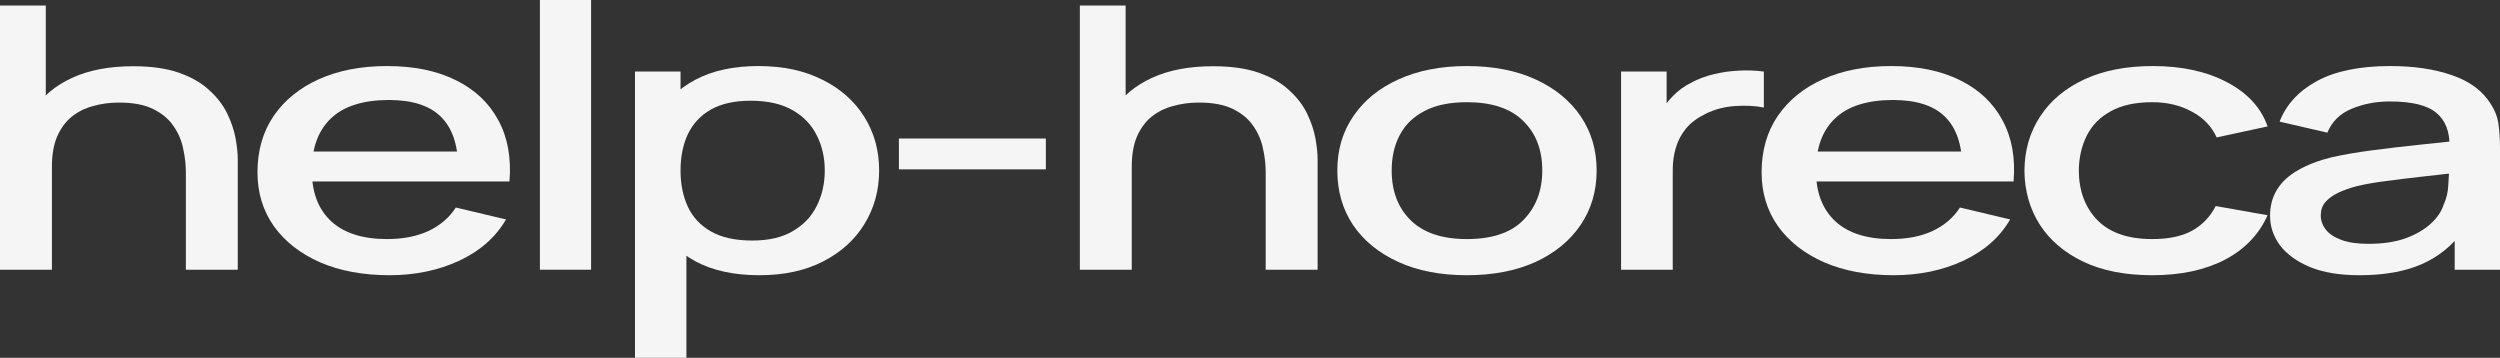
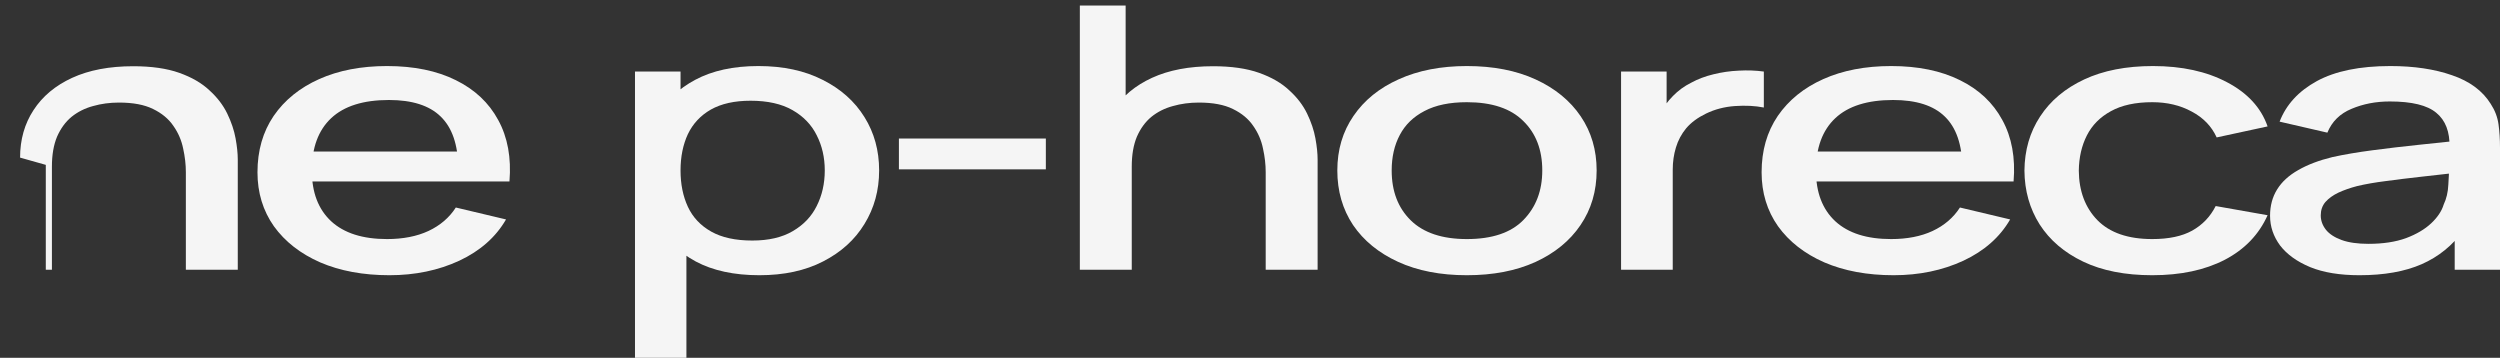
<svg xmlns="http://www.w3.org/2000/svg" width="1118" height="160" viewBox="0 0 1118 160" fill="none">
  <rect x="0" y="0" width="1118" height="160" fill="#333333" stroke="none" />
-   <path d="M83.117 120.615V77.046C83.117 73.6 82.715 70.072 81.912 66.462C81.182 62.797 79.722 59.405 77.532 56.287C75.415 53.169 72.385 50.653 68.442 48.739C64.573 46.824 59.499 45.867 53.221 45.867C49.133 45.867 45.263 46.386 41.613 47.426C37.963 48.41 34.751 50.024 31.976 52.267C29.275 54.509 27.122 57.463 25.515 61.128C23.982 64.793 23.216 69.251 23.216 74.503L8.98 70.482C8.98 62.441 10.987 55.357 15.003 49.231C19.018 43.05 24.785 38.236 32.305 34.79C39.824 31.344 48.914 29.62 59.572 29.62C67.749 29.62 74.612 30.605 80.16 32.574C85.708 34.544 90.198 37.142 93.629 40.369C97.134 43.542 99.798 47.015 101.623 50.79C103.449 54.564 104.69 58.256 105.347 61.867C106.004 65.477 106.332 68.65 106.332 71.385V120.615H83.117ZM0 120.615V2.462H20.478V66.215H23.216V120.615H0Z" fill="#F5F5F5" />
+   <path d="M83.117 120.615V77.046C83.117 73.6 82.715 70.072 81.912 66.462C81.182 62.797 79.722 59.405 77.532 56.287C75.415 53.169 72.385 50.653 68.442 48.739C64.573 46.824 59.499 45.867 53.221 45.867C49.133 45.867 45.263 46.386 41.613 47.426C37.963 48.41 34.751 50.024 31.976 52.267C29.275 54.509 27.122 57.463 25.515 61.128C23.982 64.793 23.216 69.251 23.216 74.503L8.98 70.482C8.98 62.441 10.987 55.357 15.003 49.231C19.018 43.05 24.785 38.236 32.305 34.79C39.824 31.344 48.914 29.62 59.572 29.62C67.749 29.62 74.612 30.605 80.16 32.574C85.708 34.544 90.198 37.142 93.629 40.369C97.134 43.542 99.798 47.015 101.623 50.79C103.449 54.564 104.69 58.256 105.347 61.867C106.004 65.477 106.332 68.65 106.332 71.385V120.615H83.117ZM0 120.615H20.478V66.215H23.216V120.615H0Z" fill="#F5F5F5" />
  <path d="M174.169 123.077C162.415 123.077 152.085 121.162 143.178 117.333C134.345 113.45 127.446 108.062 122.481 101.169C117.59 94.222 115.144 86.181 115.144 77.046C115.144 67.364 117.553 58.968 122.372 51.856C127.263 44.745 134.053 39.248 142.74 35.364C151.428 31.48 161.539 29.538 173.074 29.538C185.12 29.538 195.377 31.644 203.846 35.856C212.314 40.014 218.629 45.949 222.791 53.661C227.025 61.374 228.704 70.537 227.828 81.149H204.941V74.913C204.795 64.629 202.167 57.026 197.056 52.103C192.019 47.179 184.317 44.718 173.95 44.718C162.488 44.718 153.874 47.426 148.106 52.841C142.339 58.256 139.455 66.079 139.455 76.308C139.455 86.044 142.339 93.593 148.106 98.954C153.874 104.26 162.196 106.913 173.074 106.913C180.229 106.913 186.397 105.709 191.581 103.303C196.837 100.841 200.926 97.34 203.846 92.8L226.295 98.133C221.696 106.065 214.724 112.219 205.379 116.595C196.034 120.916 185.631 123.077 174.169 123.077ZM132.009 81.149V67.774H216.439V81.149H132.009Z" fill="#F5F5F5" />
-   <path d="M241.446 120.615V0H264.334V120.615H241.446Z" fill="#F5F5F5" />
  <path d="M339.598 123.077C328.282 123.077 318.792 121.026 311.126 116.923C303.46 112.766 297.657 107.159 293.714 100.103C289.772 93.046 287.801 85.087 287.801 76.226C287.801 67.364 289.735 59.405 293.605 52.349C297.547 45.292 303.314 39.74 310.907 35.692C318.573 31.59 327.99 29.538 339.16 29.538C350.257 29.538 359.821 31.59 367.851 35.692C375.955 39.74 382.197 45.292 386.577 52.349C390.957 59.35 393.148 67.309 393.148 76.226C393.148 85.087 390.957 93.073 386.577 100.185C382.27 107.241 376.101 112.821 368.07 116.923C360.113 121.026 350.622 123.077 339.598 123.077ZM283.968 160V32H304.337V95.754H306.965V160H283.968ZM336.422 107.569C343.723 107.569 349.746 106.174 354.491 103.385C359.31 100.595 362.887 96.848 365.223 92.144C367.632 87.385 368.837 82.079 368.837 76.226C368.837 70.427 367.632 65.176 365.223 60.472C362.887 55.767 359.273 52.02 354.382 49.231C349.49 46.441 343.248 45.046 335.656 45.046C328.501 45.046 322.588 46.359 317.915 48.985C313.316 51.61 309.885 55.275 307.622 59.98C305.432 64.684 304.337 70.099 304.337 76.226C304.337 82.352 305.432 87.767 307.622 92.472C309.812 97.176 313.28 100.868 318.025 103.549C322.77 106.229 328.903 107.569 336.422 107.569Z" fill="#F5F5F5" />
  <path d="M401.995 75.733V61.949H467.7V75.733H401.995Z" fill="#F5F5F5" />
  <path d="M566.021 120.615V77.046C566.021 73.6 565.62 70.072 564.817 66.462C564.087 62.797 562.627 59.405 560.436 56.287C558.319 53.169 555.29 50.653 551.347 48.739C547.478 46.824 542.404 45.867 536.126 45.867C532.037 45.867 528.168 46.386 524.518 47.426C520.868 48.41 517.655 50.024 514.881 52.267C512.18 54.509 510.026 57.463 508.42 61.128C506.887 64.793 506.12 69.251 506.12 74.503L491.884 70.482C491.884 62.441 493.892 55.357 497.907 49.231C501.923 43.05 507.69 38.236 515.21 34.79C522.729 31.344 531.818 29.62 542.477 29.62C550.654 29.62 557.516 30.605 563.065 32.574C568.613 34.544 573.103 37.142 576.534 40.369C580.038 43.542 582.703 47.015 584.528 50.79C586.353 54.564 587.594 58.256 588.251 61.867C588.908 65.477 589.237 68.65 589.237 71.385V120.615H566.021ZM482.905 120.615V2.462H503.383V66.215H506.12V120.615H482.905Z" fill="#F5F5F5" />
  <path d="M655.979 123.077C644.152 123.077 633.895 121.08 625.207 117.087C616.519 113.094 609.803 107.597 605.058 100.595C600.385 93.538 598.049 85.415 598.049 76.226C598.049 66.981 600.458 58.858 605.277 51.856C610.095 44.8 616.848 39.33 625.536 35.446C634.223 31.508 644.371 29.538 655.979 29.538C667.806 29.538 678.063 31.535 686.751 35.528C695.438 39.521 702.155 45.019 706.9 52.02C711.645 59.022 714.018 67.091 714.018 76.226C714.018 85.47 711.609 93.621 706.79 100.677C702.045 107.679 695.329 113.176 686.641 117.169C677.953 121.108 667.733 123.077 655.979 123.077ZM655.979 106.913C667.295 106.913 675.727 104.068 681.275 98.379C686.897 92.636 689.707 85.251 689.707 76.226C689.707 66.981 686.86 59.597 681.166 54.072C675.544 48.492 667.149 45.703 655.979 45.703C648.313 45.703 641.998 47.015 637.034 49.641C632.07 52.212 628.383 55.795 625.974 60.39C623.564 64.93 622.36 70.209 622.36 76.226C622.36 85.525 625.207 92.964 630.901 98.544C636.596 104.123 644.955 106.913 655.979 106.913Z" fill="#F5F5F5" />
  <path d="M724.941 120.615V32H745.31V53.497L742.463 50.708C743.923 47.863 745.821 45.265 748.157 42.913C750.493 40.506 753.194 38.537 756.261 37.005C759.254 35.364 762.576 34.106 766.226 33.231C769.949 32.301 773.745 31.754 777.615 31.59C781.484 31.371 785.207 31.508 788.785 32V48.082C784.915 47.316 780.608 47.097 775.863 47.426C771.19 47.754 766.883 48.875 762.941 50.79C759.217 52.595 756.261 54.783 754.071 57.354C751.953 59.925 750.42 62.797 749.471 65.969C748.522 69.087 748.048 72.397 748.048 75.897V120.615H724.941Z" fill="#F5F5F5" />
  <path d="M846.814 123.077C835.06 123.077 824.729 121.162 815.823 117.333C806.989 113.45 800.09 108.062 795.126 101.169C790.234 94.222 787.789 86.181 787.789 77.046C787.789 67.364 790.198 58.968 795.016 51.856C799.908 44.745 806.697 39.248 815.385 35.364C824.072 31.48 834.184 29.538 845.718 29.538C857.764 29.538 868.022 31.644 876.49 35.856C884.959 40.014 891.274 45.949 895.435 53.661C899.669 61.374 901.349 70.537 900.473 81.149H877.585V74.913C877.439 64.629 874.811 57.026 869.701 52.103C864.663 47.179 856.961 44.718 846.595 44.718C835.133 44.718 826.518 47.426 820.751 52.841C814.983 58.256 812.1 66.079 812.1 76.308C812.1 86.044 814.983 93.593 820.751 98.954C826.518 104.26 834.841 106.913 845.718 106.913C852.873 106.913 859.042 105.709 864.225 103.303C869.482 100.841 873.57 97.34 876.49 92.8L898.939 98.133C894.34 106.065 887.368 112.219 878.023 116.595C868.679 120.916 858.275 123.077 846.814 123.077ZM804.653 81.149V67.774H889.084V81.149H804.653Z" fill="#F5F5F5" />
  <path d="M962.493 123.077C950.375 123.077 940.081 121.053 931.612 117.005C923.144 112.957 916.646 107.405 912.12 100.349C907.666 93.292 905.403 85.279 905.33 76.308C905.403 67.173 907.739 59.104 912.339 52.103C916.938 45.046 923.509 39.521 932.05 35.528C940.592 31.535 950.849 29.538 962.822 29.538C975.744 29.538 986.768 31.945 995.893 36.759C1005.09 41.573 1011.15 48.164 1014.07 56.533L991.294 61.456C989.031 56.479 985.308 52.622 980.124 49.887C975.014 47.097 969.137 45.703 962.493 45.703C954.974 45.703 948.805 47.043 943.987 49.723C939.168 52.349 935.591 55.959 933.255 60.554C930.919 65.149 929.714 70.4 929.641 76.308C929.714 85.443 932.488 92.827 937.964 98.462C943.512 104.096 951.689 106.913 962.493 106.913C969.867 106.913 975.817 105.655 980.343 103.138C984.943 100.568 988.447 96.903 990.856 92.144L1014.07 96.246C1010.2 104.889 1003.81 111.535 994.908 116.185C986.001 120.779 975.196 123.077 962.493 123.077Z" fill="#F5F5F5" />
  <path d="M1055.14 123.077C1046.38 123.077 1039.04 121.873 1033.13 119.467C1027.22 117.005 1022.73 113.778 1019.66 109.785C1016.67 105.737 1015.17 101.306 1015.17 96.492C1015.17 92.007 1016.23 88.068 1018.35 84.677C1020.46 81.285 1023.6 78.414 1027.77 76.061C1031.93 73.655 1037.04 71.713 1043.1 70.236C1048.35 69.087 1054.3 68.075 1060.95 67.2C1067.59 66.325 1074.56 65.504 1081.86 64.739C1089.24 63.973 1096.54 63.207 1103.76 62.441L1095.44 65.887C1095.59 58.94 1093.62 53.798 1089.53 50.462C1085.51 47.07 1078.58 45.374 1068.72 45.374C1062.52 45.374 1056.82 46.468 1051.64 48.656C1046.45 50.79 1042.84 54.345 1040.8 59.323L1019.44 54.4C1022.36 46.797 1027.91 40.752 1036.09 36.267C1044.34 31.781 1055.29 29.538 1068.94 29.538C1079.53 29.538 1088.72 30.906 1096.54 33.641C1104.42 36.321 1110.19 40.588 1113.84 46.441C1115.74 49.34 1116.9 52.403 1117.34 55.631C1117.78 58.858 1118 62.332 1118 66.051V120.615H1097.74V100.349L1101.68 102.974C1096.79 109.757 1090.55 114.817 1082.96 118.154C1075.44 121.436 1066.17 123.077 1055.14 123.077ZM1059.19 109.046C1065.69 109.046 1071.28 108.198 1075.95 106.503C1080.62 104.752 1084.38 102.537 1087.23 99.856C1090.08 97.176 1091.94 94.386 1092.81 91.487C1094.05 88.862 1094.75 85.908 1094.89 82.626C1095.11 79.344 1095.22 76.718 1095.22 74.749L1102.67 76.8C1095.44 77.621 1088.87 78.359 1082.96 79.015C1077.04 79.672 1071.68 80.328 1066.86 80.985C1062.11 81.586 1057.88 82.325 1054.16 83.2C1051.02 84.02 1048.21 85.005 1045.72 86.154C1043.32 87.303 1041.38 88.697 1039.92 90.338C1038.53 91.98 1037.84 93.976 1037.84 96.328C1037.84 98.626 1038.61 100.759 1040.14 102.728C1041.67 104.643 1044.01 106.174 1047.15 107.323C1050.29 108.472 1054.3 109.046 1059.19 109.046Z" fill="#F5F5F5" />
</svg>